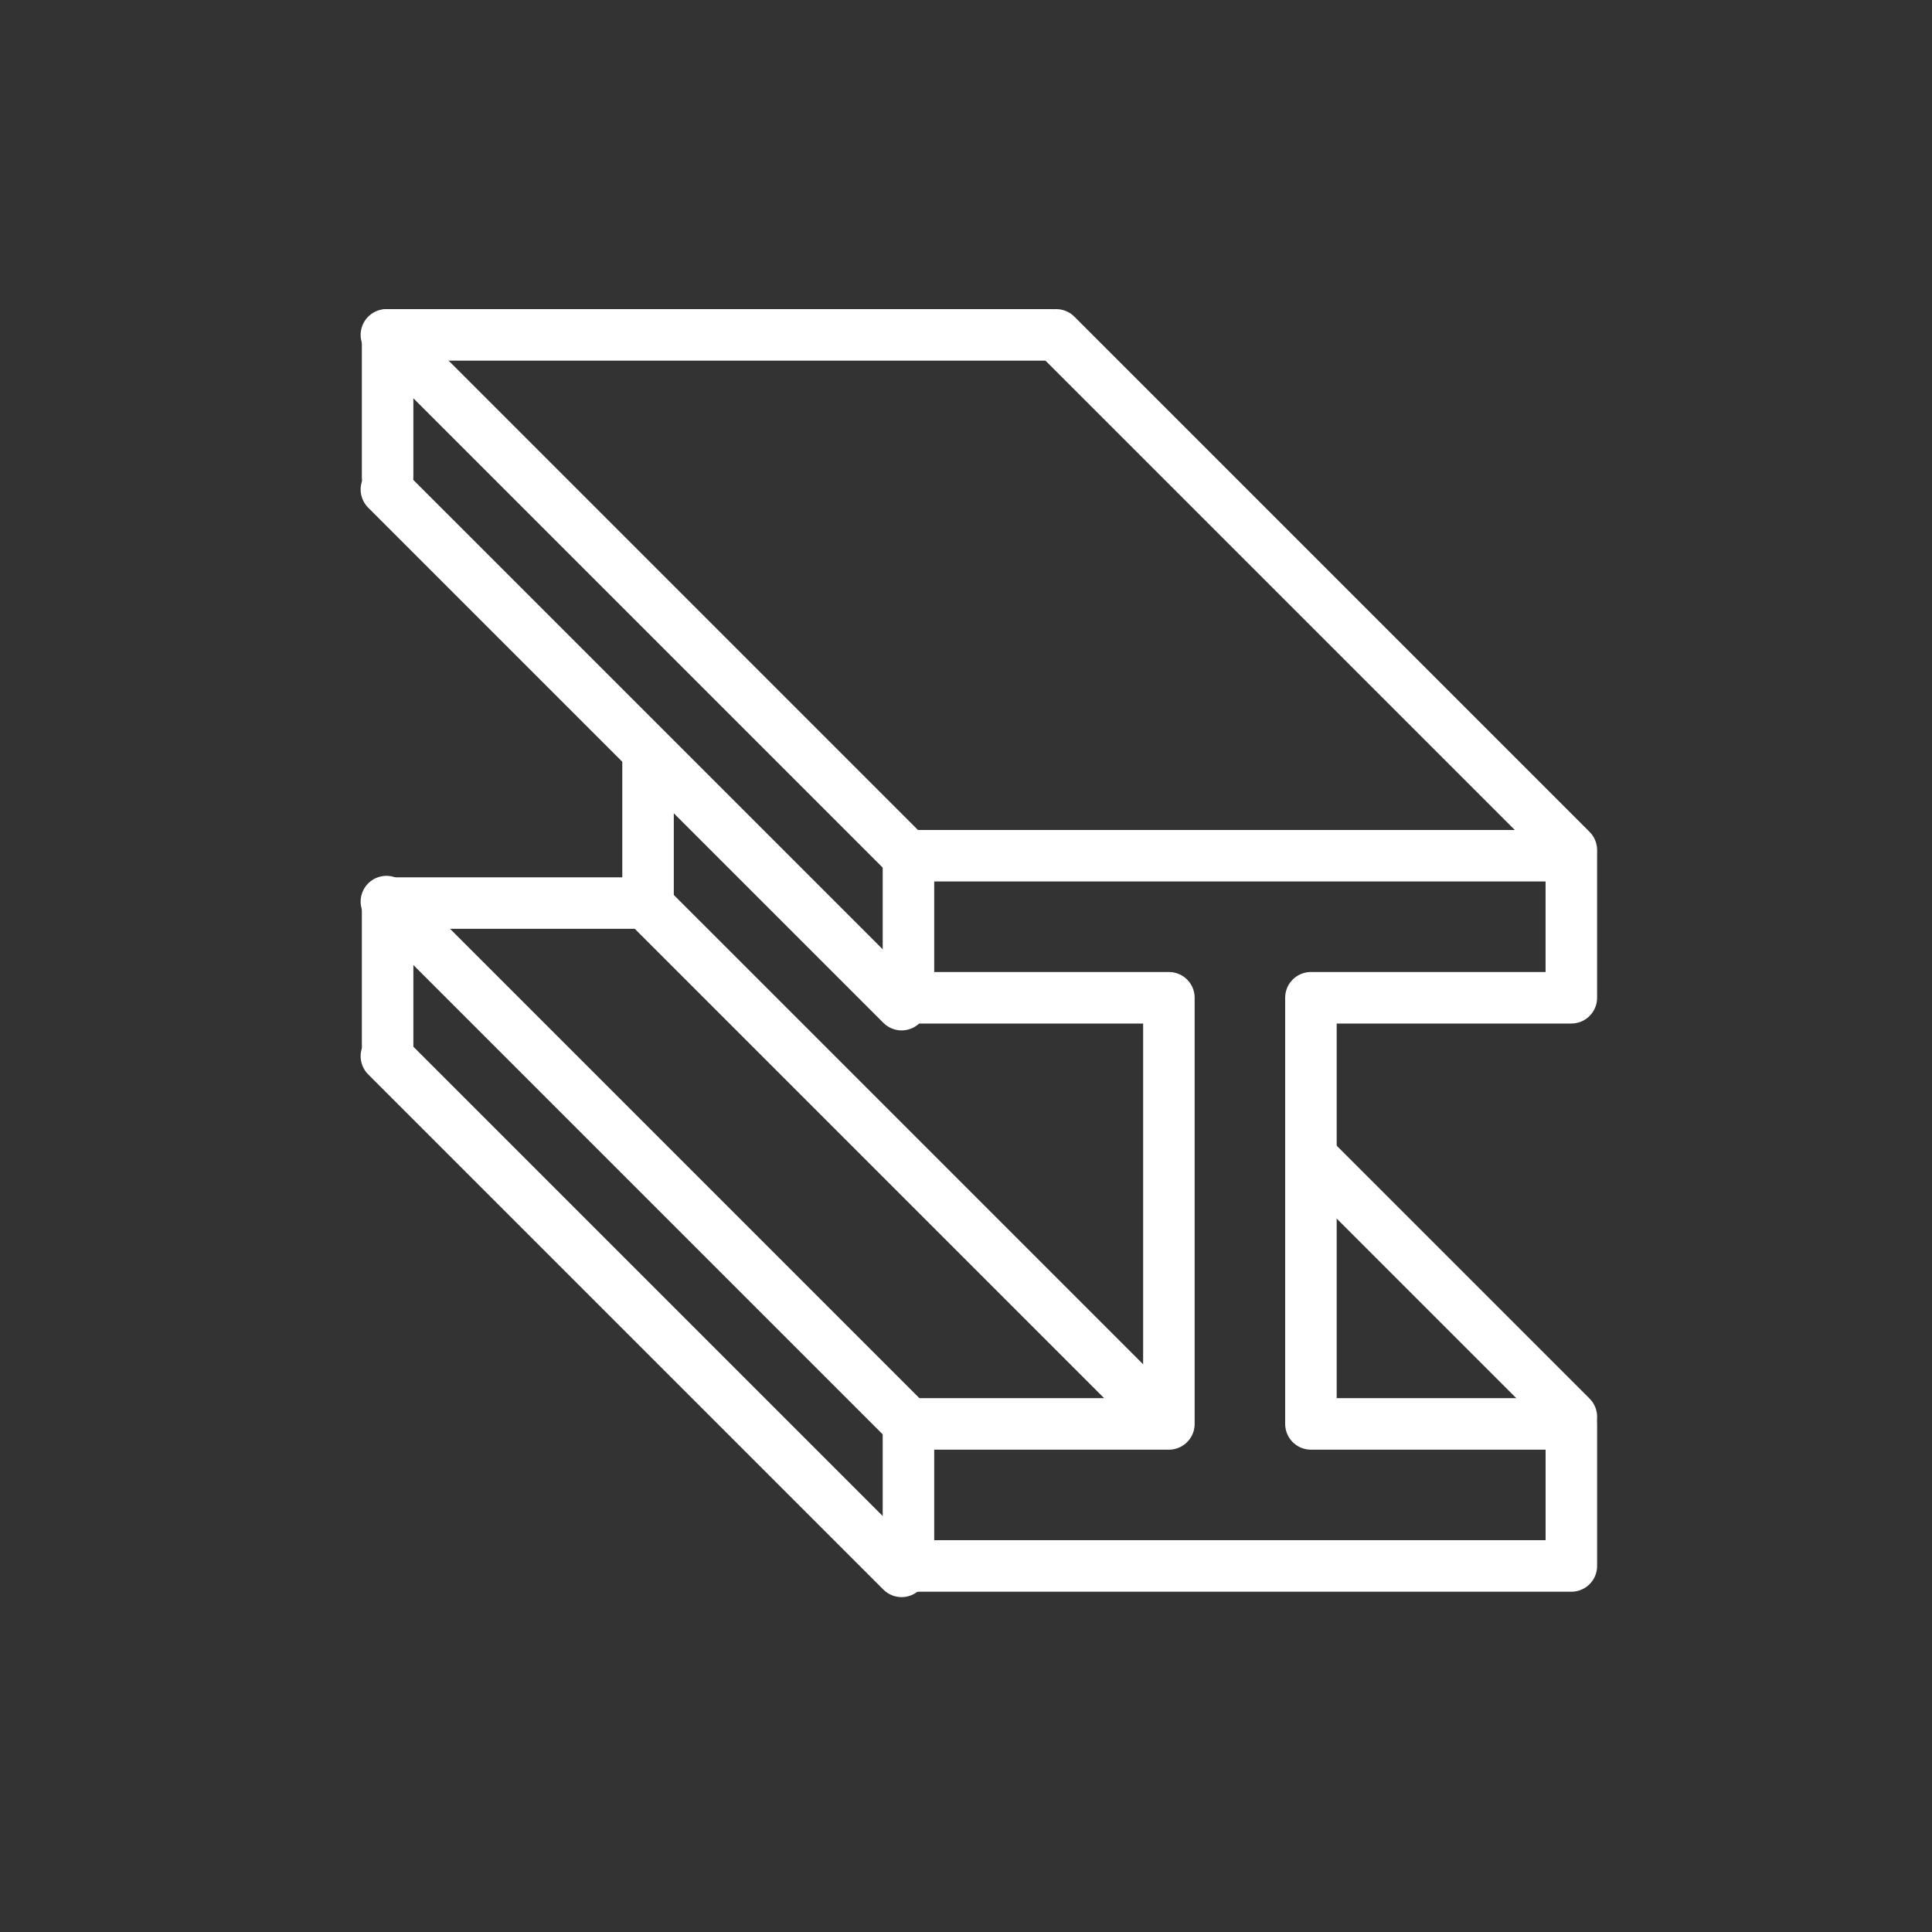
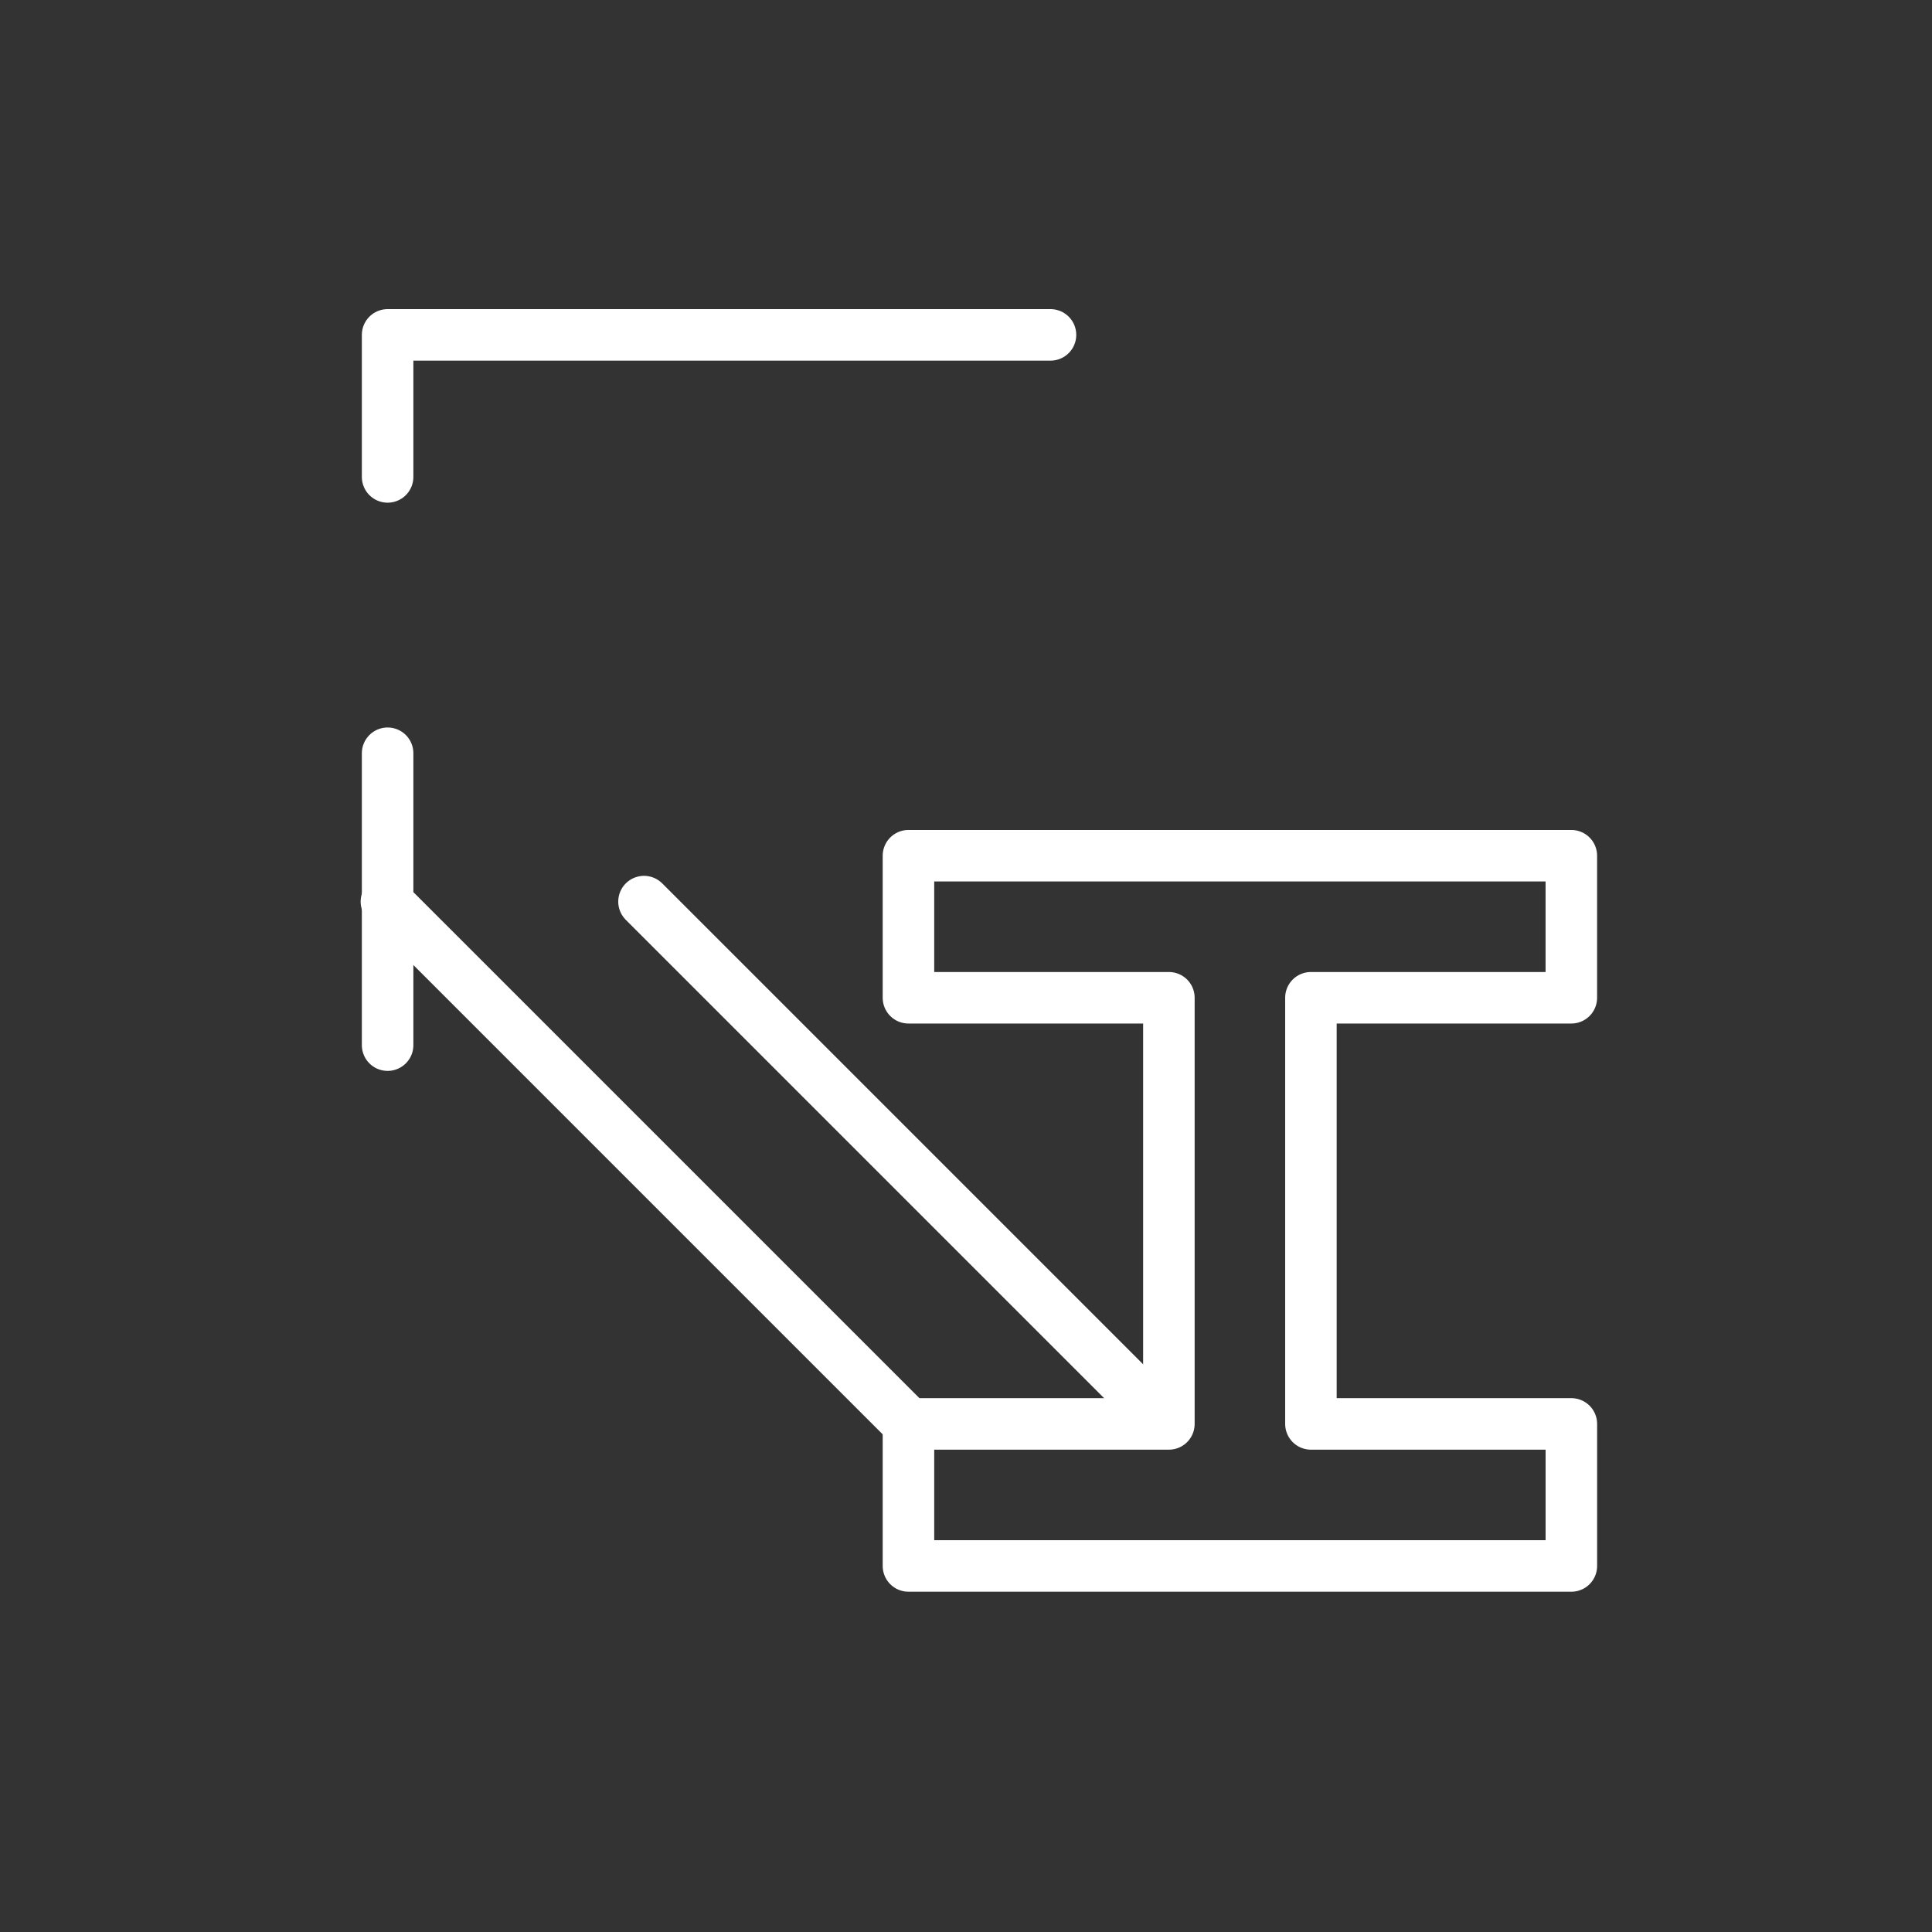
<svg xmlns="http://www.w3.org/2000/svg" width="75" height="75" viewBox="0 0 75 75">
  <rect x="0" y="0" width="75" height="75" fill="#333333" stroke="none" />
  <g id="metall" transform="translate(24.047 7)">
    <rect id="Rechteck_22" data-name="Rechteck 22" width="75" height="75" transform="translate(-24.047 -7)" fill="#fff" opacity="0" />
    <line id="Linie_15" data-name="Linie 15" x2="20" y2="20" transform="translate(0.953 28)" fill="none" stroke="#fff" stroke-linecap="round" stroke-linejoin="round" stroke-width="2" />
-     <line id="Linie_16" data-name="Linie 16" x1="10" y1="10" transform="translate(26.953 38)" fill="none" stroke="#fff" stroke-linecap="round" stroke-linejoin="round" stroke-width="2" />
    <path id="Pfad_63" data-name="Pfad 63" d="M26.733,1H1V6.514" transform="translate(-10 5)" fill="none" stroke="#fff" stroke-linecap="round" stroke-linejoin="round" stroke-width="2" />
-     <line id="Linie_17" data-name="Linie 17" x2="20" y2="20" transform="translate(-9.047 6)" fill="none" stroke="#fff" stroke-linecap="round" stroke-linejoin="round" stroke-width="2" />
-     <line id="Linie_18" data-name="Linie 18" x2="20" y2="20" transform="translate(16.953 6)" fill="none" stroke="#fff" stroke-linecap="round" stroke-linejoin="round" stroke-width="2" />
-     <line id="Linie_19" data-name="Linie 19" x2="20" y2="20" transform="translate(-9.047 12)" fill="none" stroke="#fff" stroke-linecap="round" stroke-linejoin="round" stroke-width="2" />
    <line id="Linie_20" data-name="Linie 20" x2="20" y2="20" transform="translate(-9.047 28)" fill="none" stroke="#fff" stroke-linecap="round" stroke-linejoin="round" stroke-width="2" />
-     <line id="Linie_21" data-name="Linie 21" x2="20" y2="20" transform="translate(-9.047 34)" fill="none" stroke="#fff" stroke-linecap="round" stroke-linejoin="round" stroke-width="2" />
-     <path id="Pfad_64" data-name="Pfad 64" d="M1,29.948V24.433H11.11V18.617" transform="translate(-10 3.624)" fill="none" stroke="#fff" stroke-linecap="round" stroke-linejoin="round" stroke-width="2" />
+     <path id="Pfad_64" data-name="Pfad 64" d="M1,29.948V24.433V18.617" transform="translate(-10 3.624)" fill="none" stroke="#fff" stroke-linecap="round" stroke-linejoin="round" stroke-width="2" />
    <path id="Pfad_65" data-name="Pfad 65" d="M38.624,45.057h10.11v5.514H23V45.057H33.11V28.514H23V23H48.733v5.514H38.624Z" transform="translate(-11.781 3.219)" fill="none" stroke="#fff" stroke-linecap="round" stroke-linejoin="round" stroke-width="2" />
  </g>
</svg>